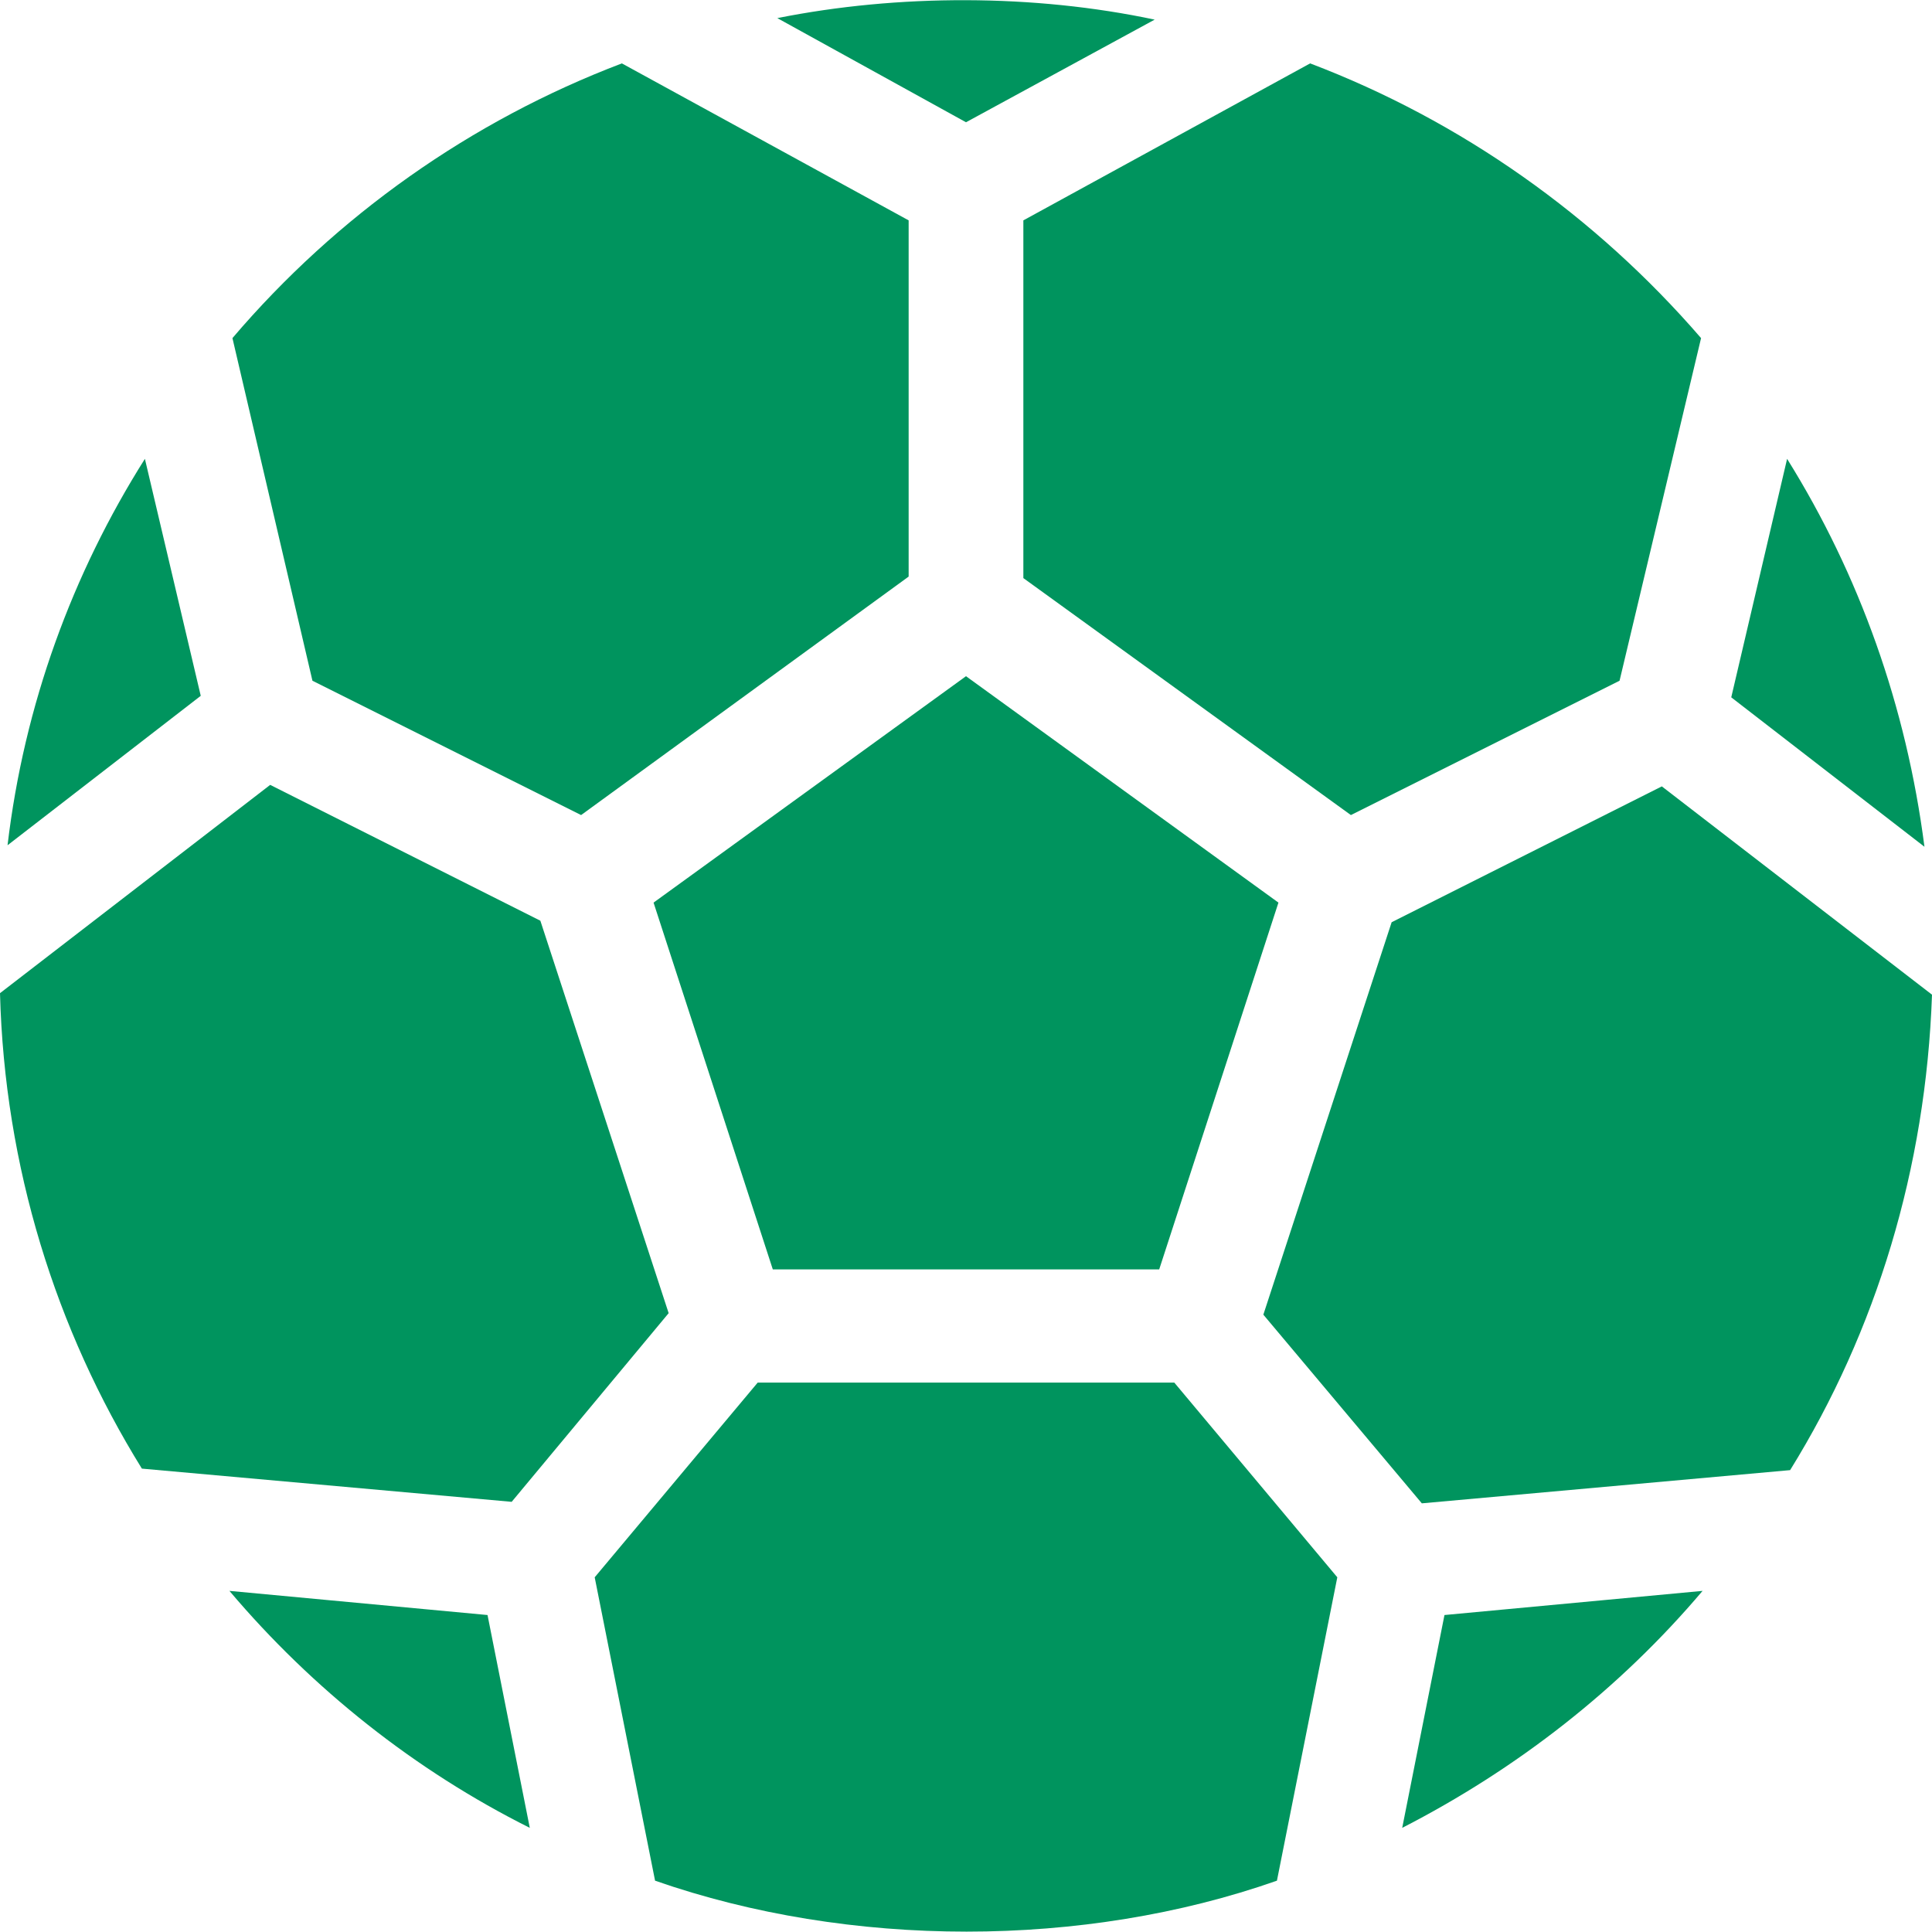
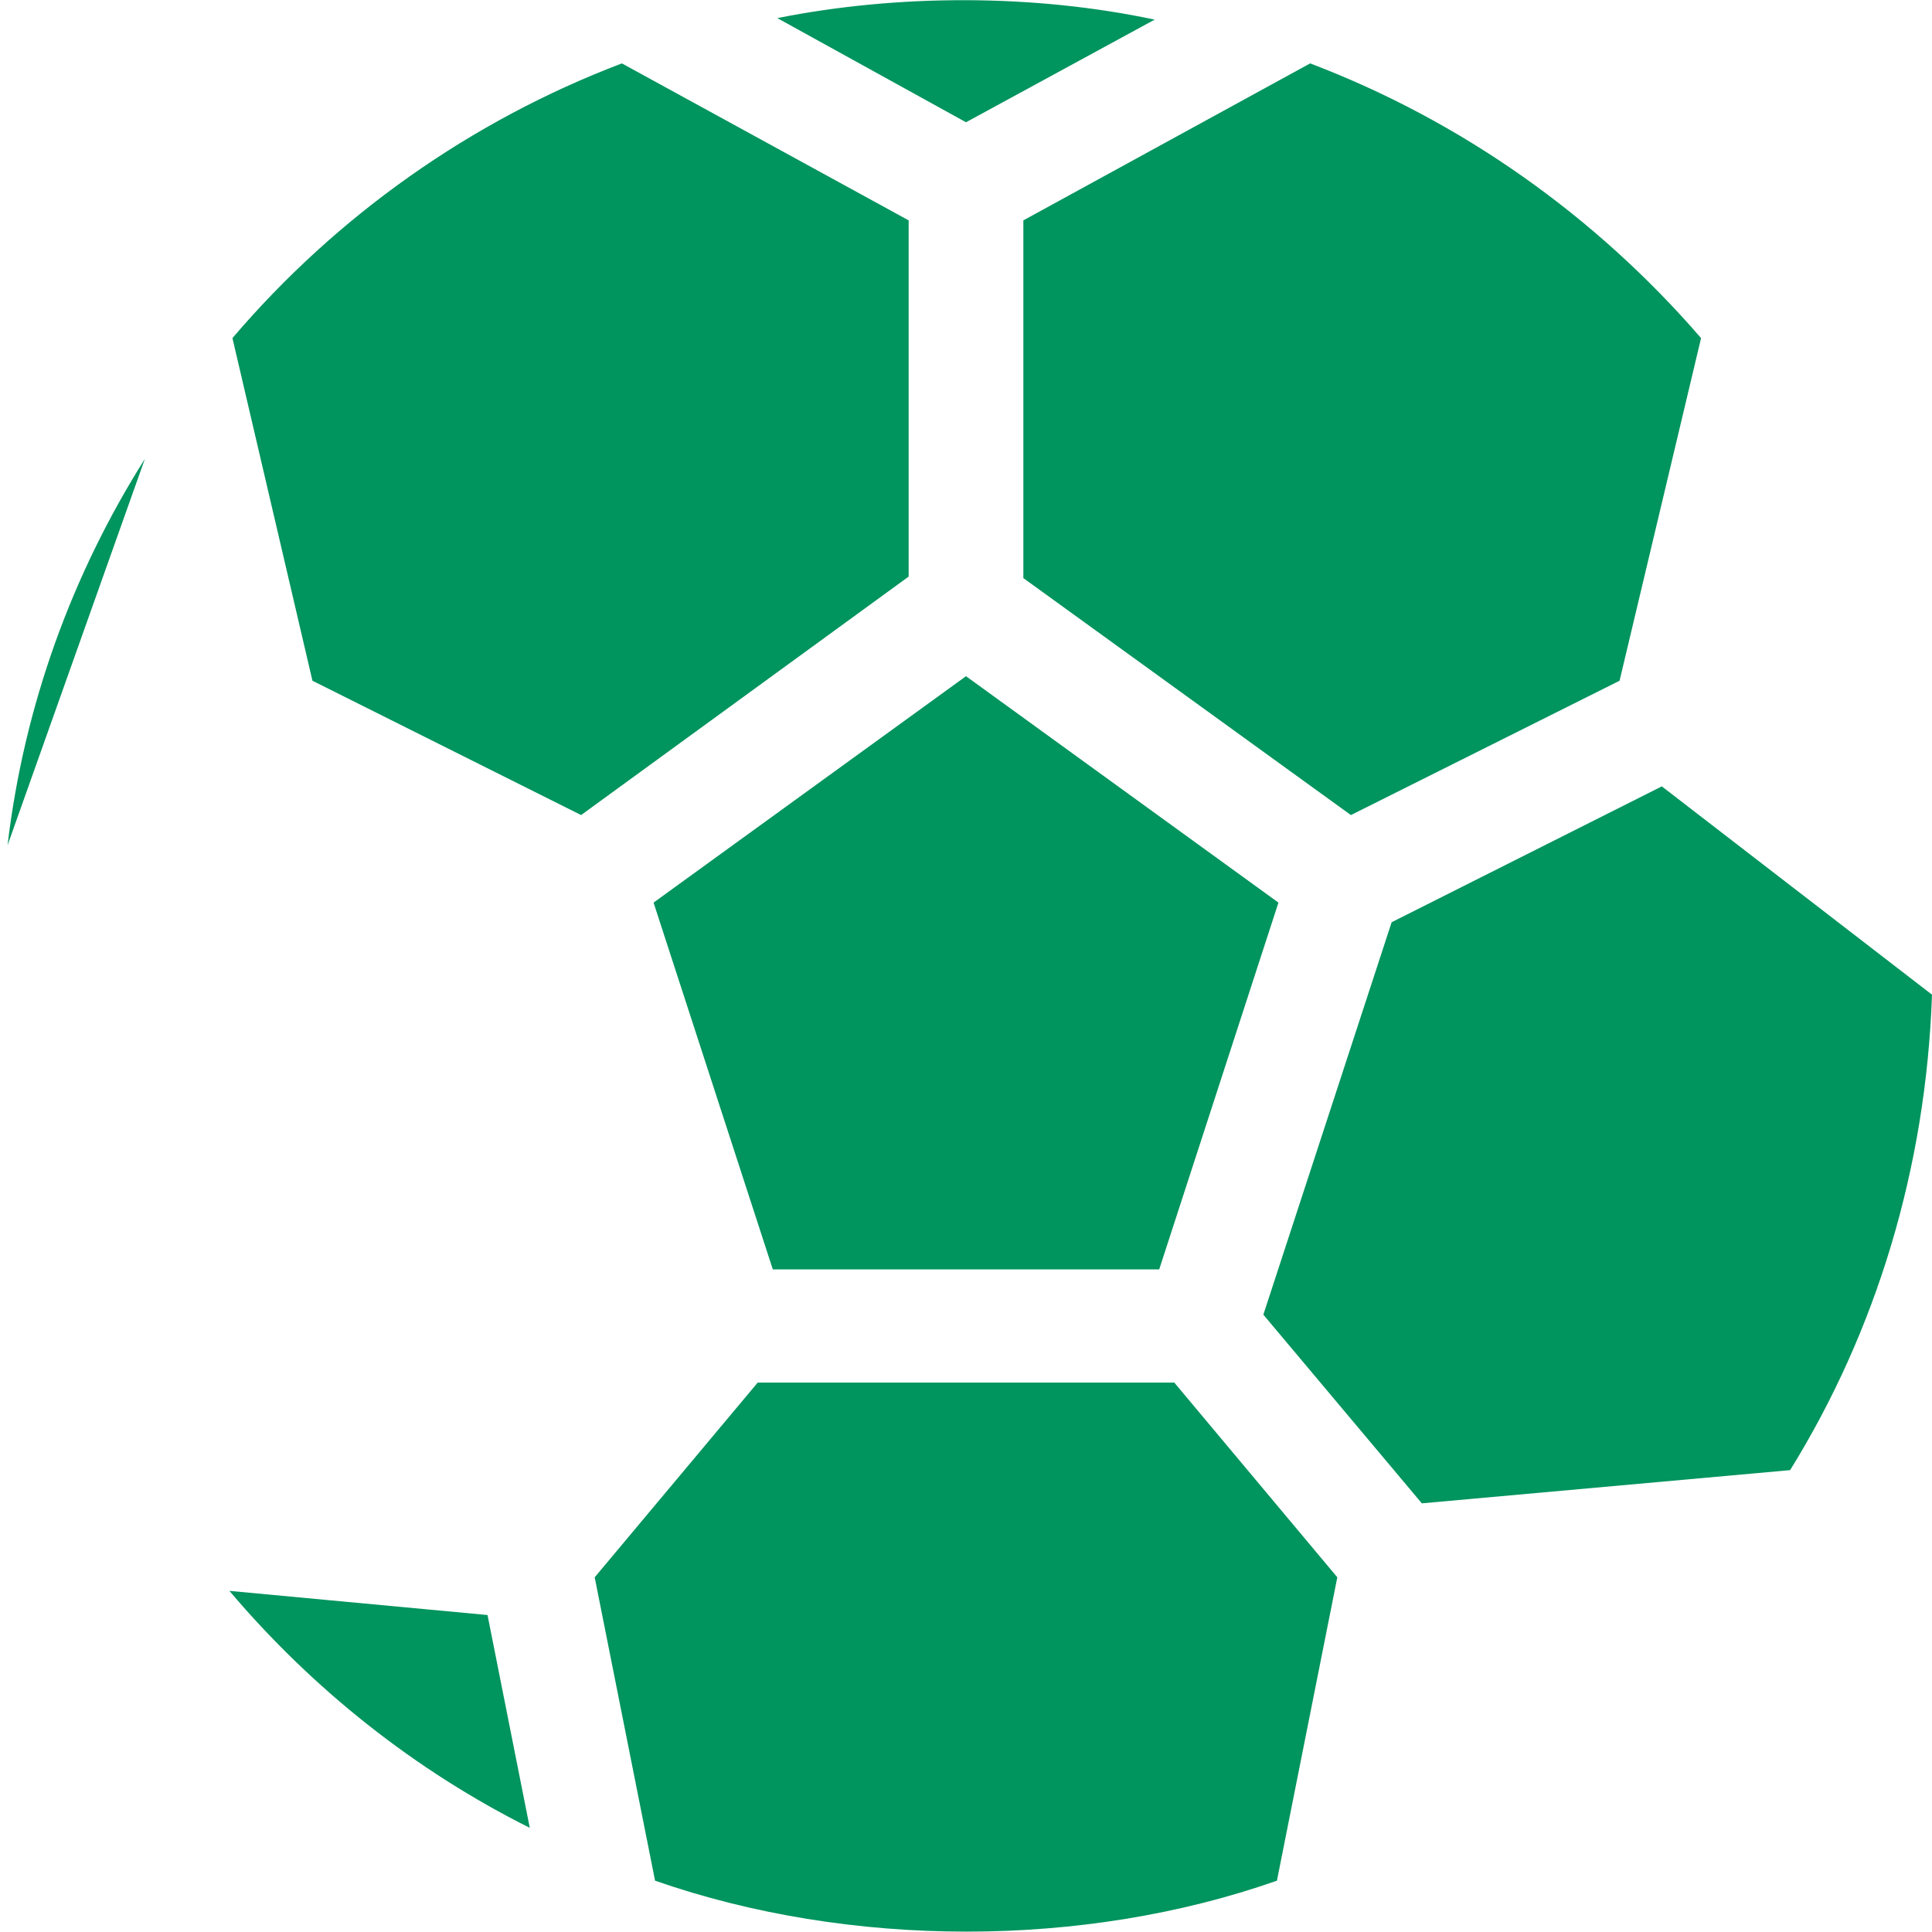
<svg xmlns="http://www.w3.org/2000/svg" version="1.2" id="Capa_1" x="0px" y="0px" viewBox="0 0 128 128" overflow="visible" xml:space="preserve">
  <g id="XMLID_314_">
    <path id="XMLID_319_" fill="#00945E" d="M20.7,45.1L38.5,54l21.7-15.8V14.6l-19-10.4C31.2,8,22.3,14.3,15.4,22.4L20.7,45.1z" />
    <path id="XMLID_321_" fill="#00945E" d="M86.8,4.2l-19,10.4v23.7L89.5,54l17.8-8.9l5.4-22.7C105.7,14.3,96.8,8,86.8,4.2z" />
    <path id="XMLID_336_" fill="#00945E" d="M110.1,52.1l-17.9,9l-8.5,26l10.5,12.5l24.4-2.2c5.7-9.2,9-20,9.4-31.5L110.1,52.1z" />
-     <path id="XMLID_337_" fill="#00945E" d="M0,65.8c0.3,11.5,3.7,22.3,9.4,31.5l24.5,2.2l10.4-12.5l-8.5-26l-17.9-9L0,65.8z" />
    <path id="XMLID_338_" fill="#00945E" d="M51.5,1.2L64,8.1l12.5-6.8C68.5-0.4,59.5-0.4,51.5,1.2L51.5,1.2z" />
-     <path id="XMLID_339_" fill="#00945E" d="M9.6,30.4C4.8,38,1.6,46.7,0.5,56l12.8-9.9L9.6,30.4z" />
-     <path id="XMLID_340_" fill="#00945E" d="M95.7,107l-2.8,14.1c7.6-3.9,14.4-9.2,19.9-15.7L95.7,107z" />
-     <path id="XMLID_343_" fill="#00945E" d="M114.7,46.2l12.8,9.9c-1.2-9.3-4.3-18-9.1-25.7L114.7,46.2z" />
+     <path id="XMLID_339_" fill="#00945E" d="M9.6,30.4C4.8,38,1.6,46.7,0.5,56L9.6,30.4z" />
    <path id="XMLID_344_" fill="#00945E" d="M84.6,124.6l4-20.1L77.8,91.6H50.2l-10.8,12.9l4,20.1C56.3,129.1,71.8,129.1,84.6,124.6   L84.6,124.6z" />
    <path id="XMLID_345_" fill="#00945E" d="M35.1,121.1L32.3,107l-17.1-1.6C20.7,111.9,27.5,117.3,35.1,121.1L35.1,121.1z" />
    <path id="XMLID_387_" fill="#00945E" d="M43.3,59.8l7.9,24.3h25.6l7.9-24.3L64,44.8L43.3,59.8z" />
  </g>
</svg>